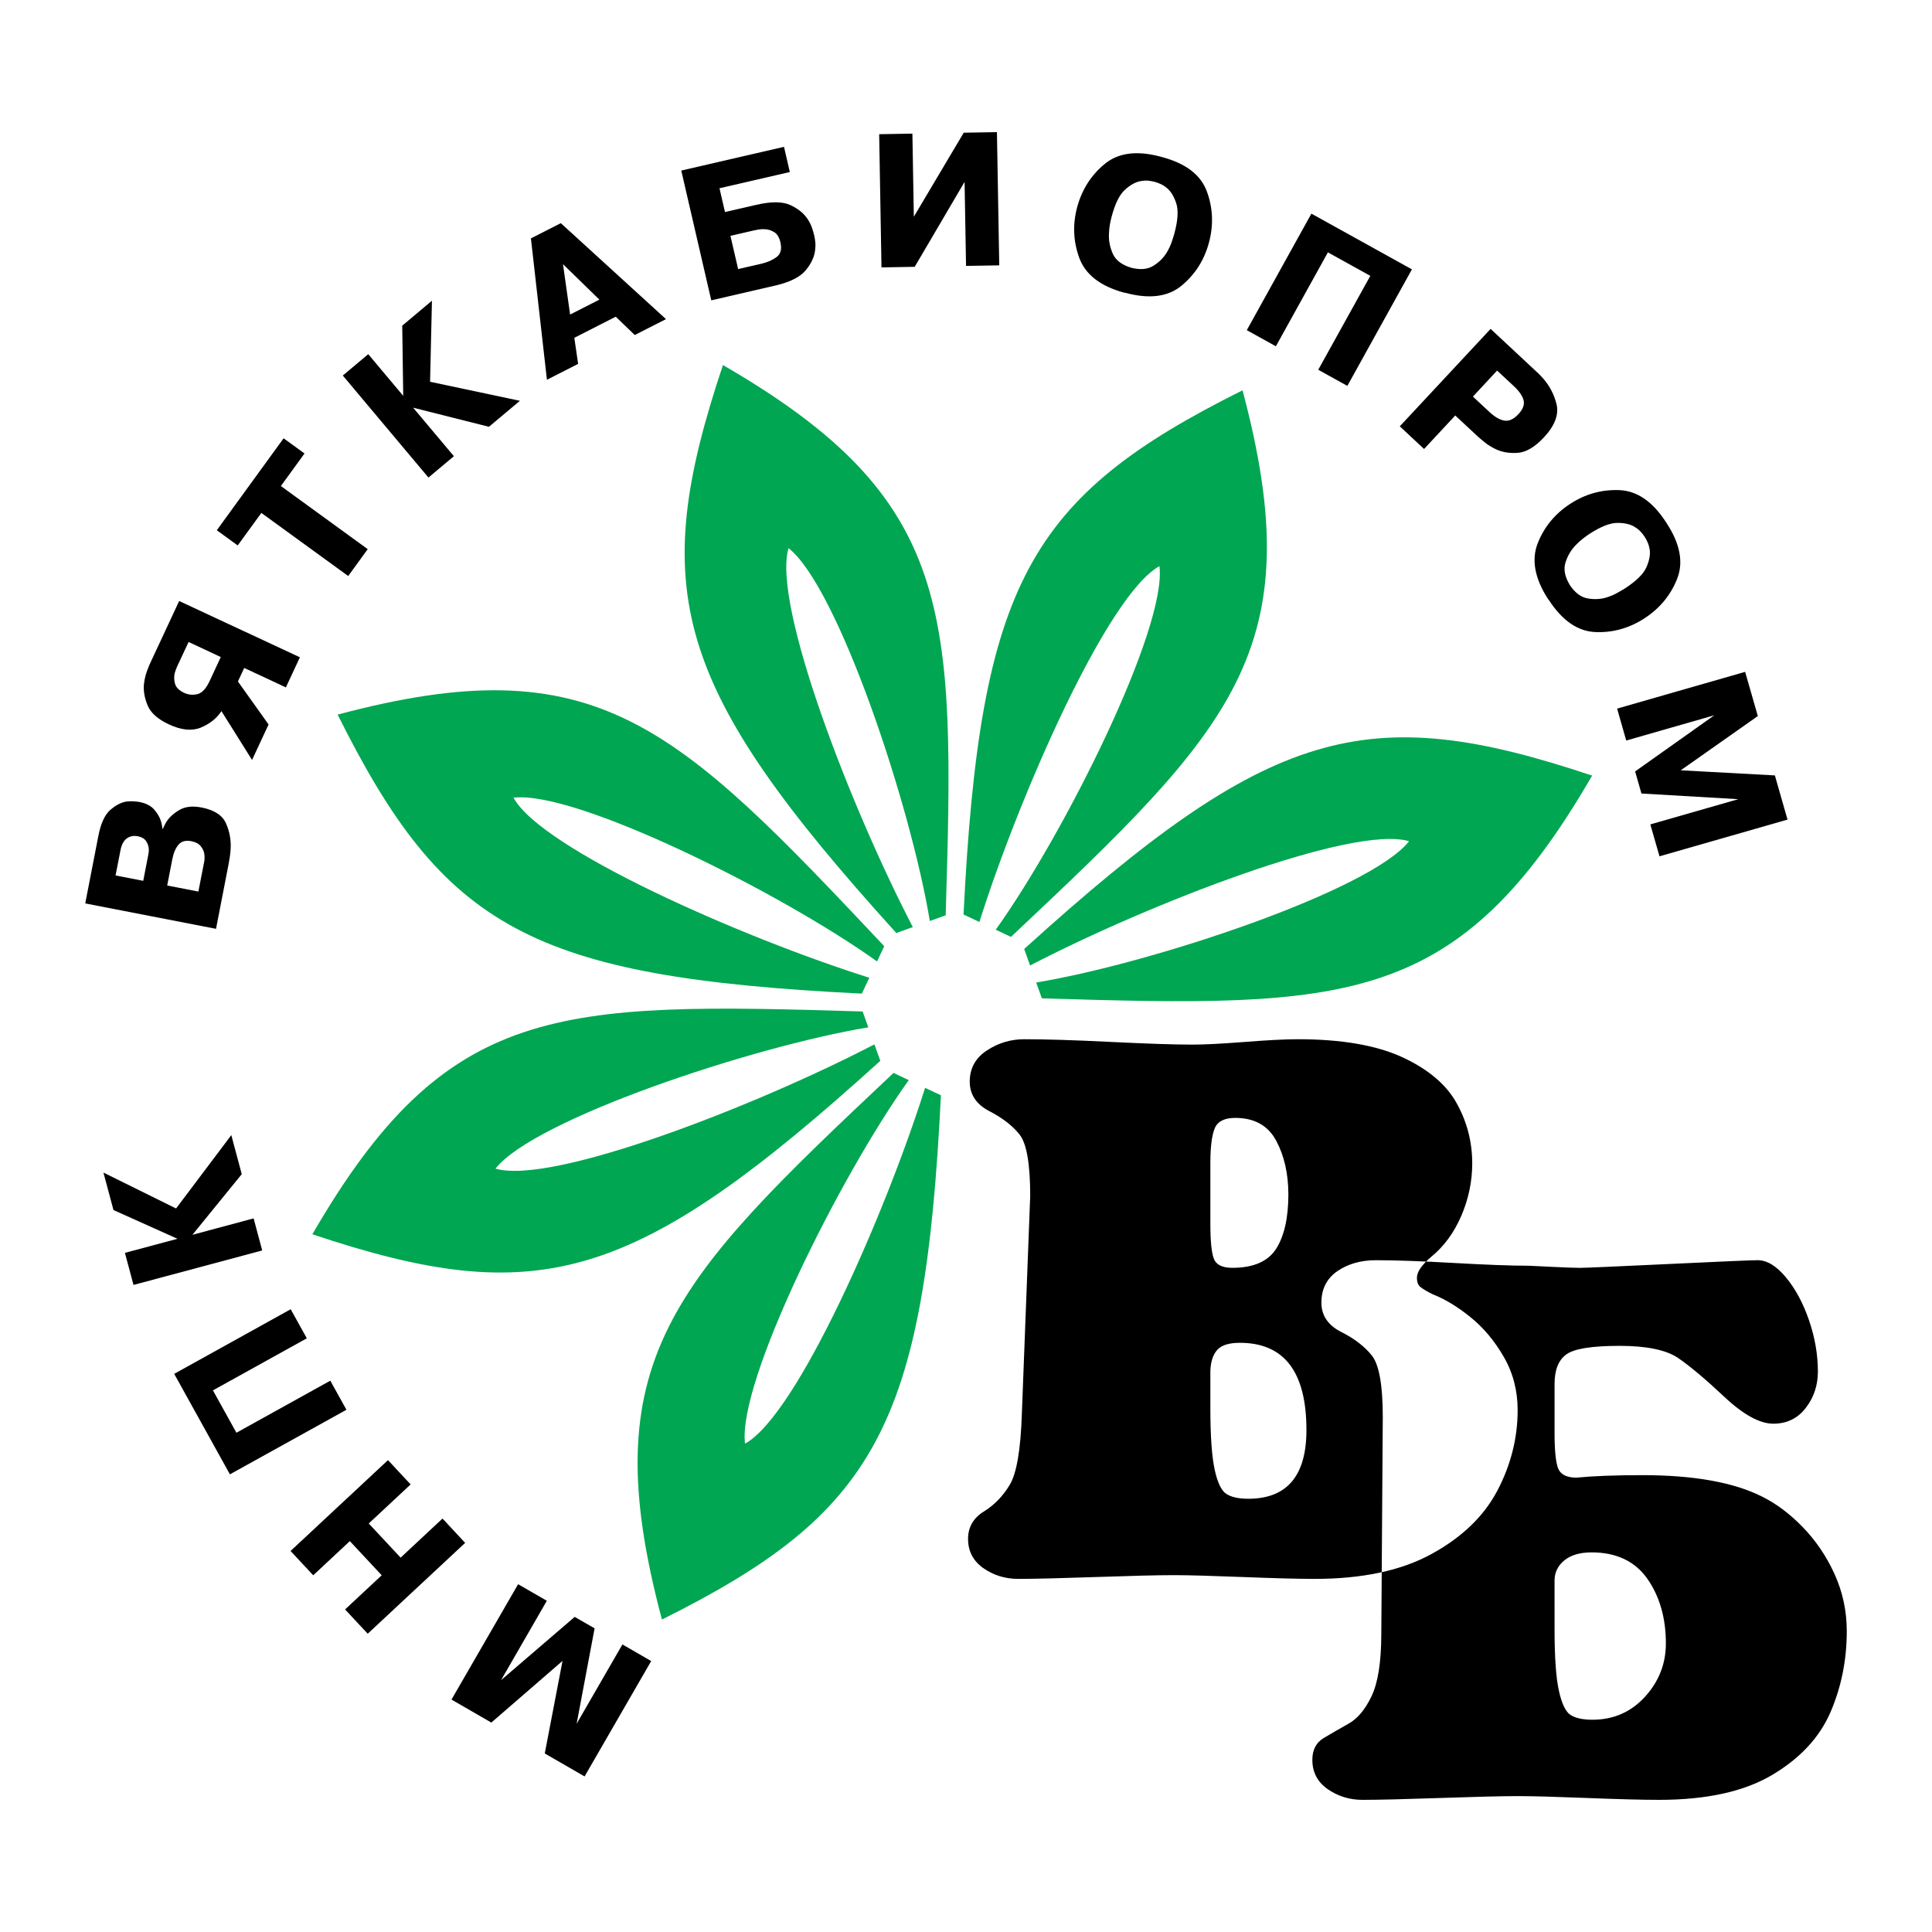
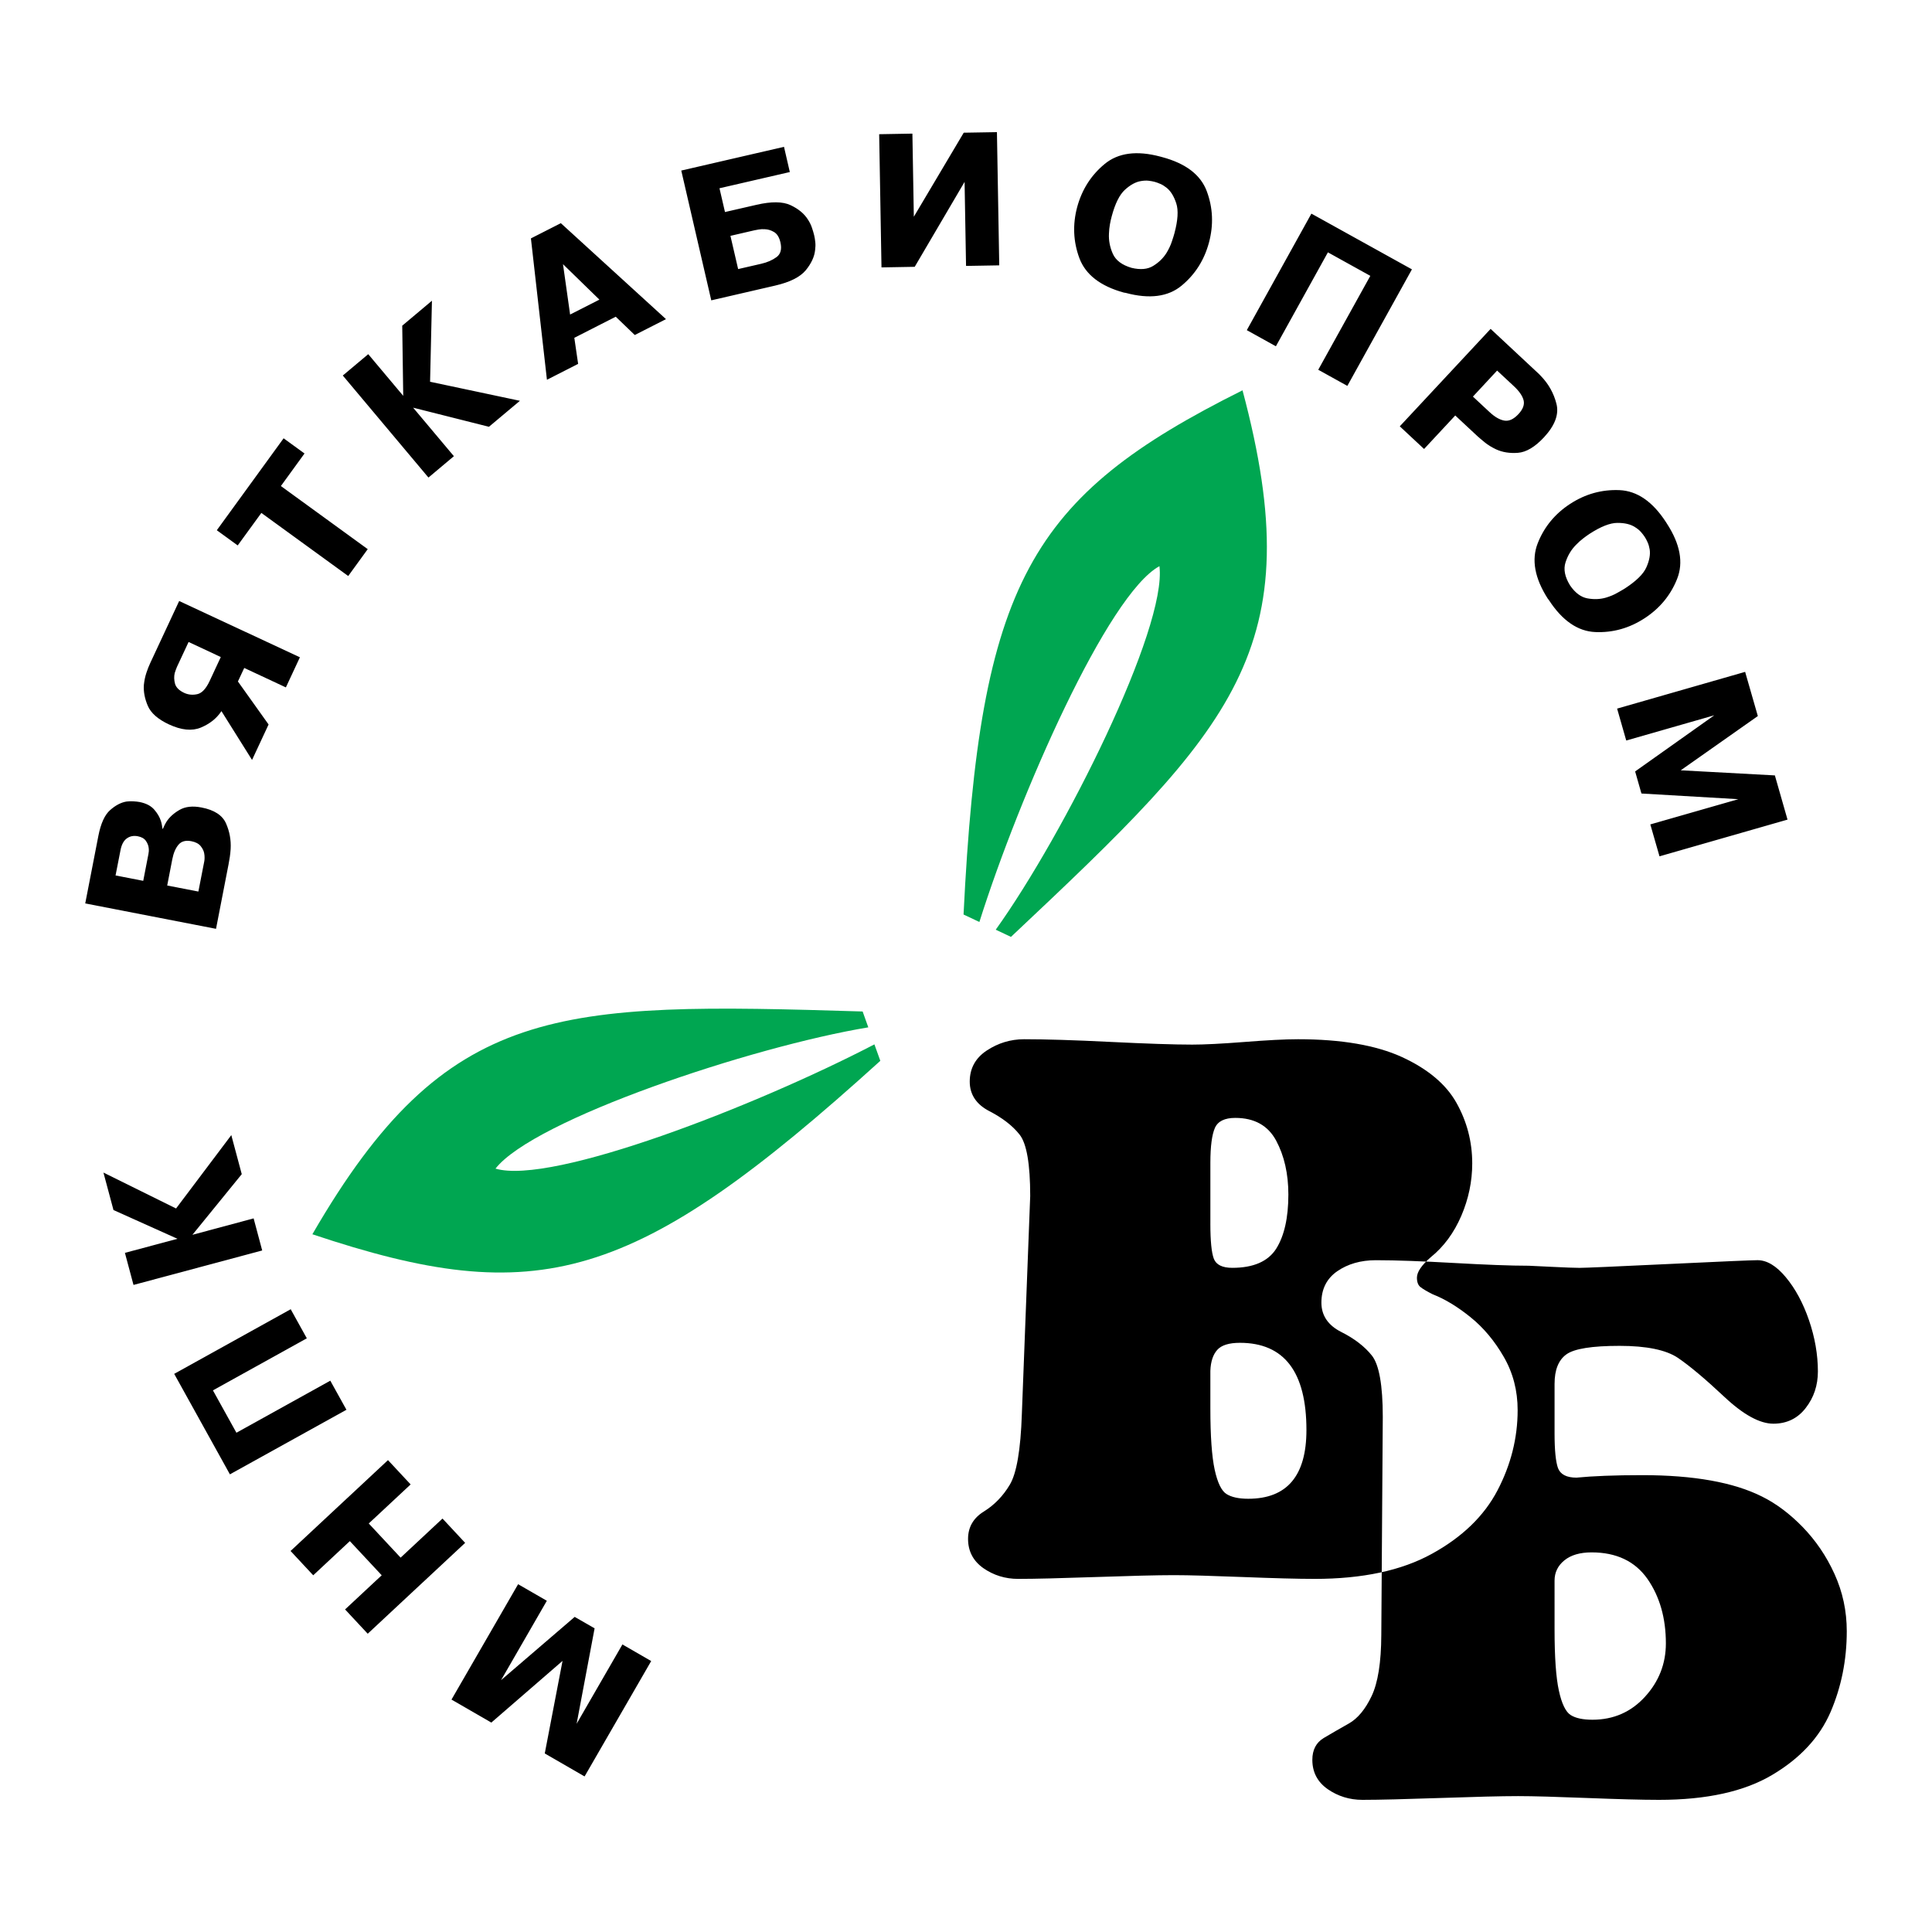
<svg xmlns="http://www.w3.org/2000/svg" version="1.0" id="Layer_1" x="0px" y="0px" width="192.756px" height="192.756px" viewBox="0 0 192.756 192.756" enable-background="new 0 0 192.756 192.756" xml:space="preserve">
  <g>
-     <polygon fill-rule="evenodd" clip-rule="evenodd" fill="#FFFFFF" points="0,0 192.756,0 192.756,192.756 0,192.756 0,0  " />
    <path fill-rule="evenodd" clip-rule="evenodd" d="M142.733,125.444c-0.903,0.787-1.366,1.462-1.366,2.031   c0,0.43,0.117,0.749,0.346,0.93c0.233,0.187,0.648,0.437,1.233,0.729c1.218,0.473,2.472,1.238,3.758,2.275   c1.298,1.042,2.403,2.365,3.328,3.966c0.926,1.601,1.383,3.376,1.383,5.315c0,2.775-0.676,5.455-2.01,8.006   c-1.334,2.552-3.524,4.668-6.544,6.327c-3.02,1.669-6.927,2.503-11.695,2.503c-1.738,0-4.141-0.068-7.182-0.186   c-3.041-0.116-5.338-0.187-6.858-0.187c-1.722,0-4.316,0.07-7.767,0.187c-3.455,0.117-6.055,0.186-7.782,0.186   c-1.287,0-2.443-0.36-3.464-1.068c-1.018-0.717-1.531-1.695-1.531-2.924c0-1.17,0.532-2.084,1.571-2.727   c1.05-0.648,1.925-1.553,2.589-2.669c0.678-1.116,1.09-3.482,1.207-7.055l0.834-21.758c0-3.18-0.351-5.231-1.058-6.125   c-0.706-0.893-1.728-1.679-3.025-2.344c-1.292-0.67-1.95-1.659-1.95-2.945c0-1.313,0.569-2.354,1.698-3.1   c1.128-0.744,2.374-1.127,3.729-1.127c2.105,0,4.971,0.085,8.574,0.266c3.61,0.176,6.348,0.271,8.197,0.271   c1.181,0,2.908-0.085,5.173-0.261c2.275-0.18,4.072-0.276,5.386-0.276c4.327,0,7.788,0.601,10.36,1.775   c2.578,1.186,4.407,2.717,5.443,4.572c1.043,1.855,1.574,3.876,1.574,6.045c0,1.791-0.367,3.54-1.09,5.226   C145.067,122.994,144.047,124.387,142.733,125.444L142.733,125.444z M120.758,122.101c0,1.706,0.116,2.871,0.345,3.482   c0.234,0.605,0.851,0.909,1.845,0.909c2.105,0,3.566-0.639,4.375-1.903c0.803-1.271,1.218-3.078,1.218-5.411   c0-2.079-0.415-3.876-1.218-5.376c-0.813-1.515-2.18-2.269-4.083-2.269c-1.052,0-1.738,0.334-2.03,1.004   c-0.292,0.664-0.451,1.823-0.451,3.472V122.101L120.758,122.101z M120.758,140.542c0,2.749,0.148,4.779,0.43,6.087   c0.287,1.313,0.686,2.126,1.181,2.43c0.489,0.313,1.223,0.473,2.169,0.473c3.864,0,5.805-2.286,5.805-6.857   c0-5.8-2.217-8.702-6.64-8.702c-1.079,0-1.839,0.234-2.259,0.707c-0.421,0.468-0.654,1.175-0.686,2.089V140.542L120.758,140.542z    M155.099,138.044v4.986c0,1.658,0.117,2.812,0.341,3.438c0.238,0.633,0.855,0.957,1.844,0.957   c1.611-0.159,3.807-0.249,6.565-0.249c5.141,0,9.122,0.717,11.94,2.132c1.408,0.695,2.774,1.717,4.071,3.051   c1.292,1.335,2.361,2.893,3.169,4.679c0.813,1.786,1.223,3.688,1.223,5.709c0,2.887-0.548,5.582-1.627,8.086   c-1.09,2.509-3.029,4.599-5.805,6.246c-2.791,1.664-6.555,2.493-11.302,2.493c-1.749,0-4.152-0.069-7.193-0.186   c-3.04-0.117-5.337-0.187-6.857-0.187c-1.717,0-4.306,0.069-7.762,0.187c-3.455,0.116-6.055,0.186-7.776,0.186   c-1.287,0-2.446-0.361-3.467-1.068c-1.021-0.718-1.531-1.695-1.531-2.924c0-0.999,0.383-1.728,1.139-2.18   c0.766-0.452,1.6-0.94,2.492-1.44c0.894-0.499,1.659-1.425,2.286-2.749c0.627-1.323,0.952-3.354,0.963-6.081l0.148-21.759   c0-3.168-0.367-5.22-1.085-6.124c-0.712-0.898-1.743-1.695-3.057-2.354c-1.318-0.665-1.982-1.648-1.982-2.93   c0-1.355,0.532-2.402,1.578-3.131c1.059-0.729,2.345-1.101,3.854-1.101c2.063,0,4.673,0.102,7.805,0.277   c3.125,0.175,5.618,0.275,7.463,0.275c0.069,0,0.813,0.037,2.207,0.106c1.402,0.069,2.354,0.106,2.844,0.106   c0.542,0,3.503-0.128,8.872-0.383c5.364-0.255,8.336-0.383,8.889-0.383c0.941,0,1.882,0.569,2.823,1.701   c0.94,1.127,1.717,2.557,2.307,4.273c0.59,1.718,0.893,3.435,0.893,5.131c0,1.377-0.403,2.594-1.207,3.631   c-0.802,1.047-1.887,1.578-3.236,1.578c-1.355,0-2.993-0.898-4.896-2.684c-1.903-1.786-3.456-3.089-4.63-3.887   c-1.181-0.792-3.132-1.195-5.816-1.195c-2.748,0-4.523,0.281-5.311,0.851c-0.787,0.568-1.175,1.552-1.175,2.923V138.044   L155.099,138.044z M155.099,162.593c0,2.748,0.144,4.779,0.431,6.082c0.282,1.312,0.686,2.126,1.175,2.435   c0.494,0.313,1.229,0.468,2.169,0.468c2.101,0,3.854-0.766,5.241-2.286c1.393-1.521,2.09-3.307,2.09-5.326   c0-2.53-0.617-4.688-1.845-6.449c-1.239-1.754-3.094-2.636-5.566-2.636c-1.153,0-2.067,0.266-2.716,0.797   c-0.649,0.526-0.979,1.207-0.979,2.01V162.593L155.099,162.593z" />
-     <path fill-rule="evenodd" clip-rule="evenodd" fill="#00A651" d="M89.425,93.086C67.158,68.51,64.585,58.954,72.129,36.422   C95.28,49.827,95.277,60.865,94.35,91.321l-1.582,0.566c-1.928-11.645-9.184-33.355-14.096-37.196   c-1.664,5.635,6.257,25.985,12.4,37.805L89.425,93.086L89.425,93.086z" />
-     <path fill-rule="evenodd" clip-rule="evenodd" fill="#00A651" d="M85.985,99.133c-33.122-1.635-41.699-6.571-52.299-27.837   c25.852-6.892,33.655,0.915,54.534,23.106l-0.717,1.521c-9.599-6.871-30.084-17.094-36.271-16.336   c2.81,5.162,22.8,13.952,35.5,17.965L85.985,99.133L85.985,99.133z" />
    <path fill-rule="evenodd" clip-rule="evenodd" fill="#00A651" d="M87.83,105.839c-24.576,22.27-34.131,24.842-56.664,17.304   c13.404-23.156,24.443-23.154,54.899-22.227l0.566,1.582c-11.645,1.933-33.355,9.184-37.196,14.095   c5.635,1.664,25.985-6.251,37.805-12.396L87.83,105.839L87.83,105.839z" />
-     <path fill-rule="evenodd" clip-rule="evenodd" fill="#00A651" d="M93.876,109.278c-1.632,33.125-6.57,41.699-27.834,52.305   c-6.895-25.852,0.914-33.656,23.106-54.538l1.518,0.718c-6.869,9.602-17.094,30.084-16.336,36.271   c5.162-2.806,13.955-22.8,17.968-35.5L93.876,109.278L93.876,109.278z" />
-     <path fill-rule="evenodd" clip-rule="evenodd" fill="#00A651" d="M102.183,94.681c24.576-22.266,34.13-24.839,56.664-17.298   c-13.407,23.154-24.443,23.151-54.898,22.221l-0.569-1.579c11.647-1.929,33.358-9.186,37.202-14.096   c-5.642-1.664-25.99,6.255-37.808,12.397L102.183,94.681L102.183,94.681z" />
    <path fill-rule="evenodd" clip-rule="evenodd" fill="#00A651" d="M96.133,91.241c1.634-33.124,6.571-41.696,27.834-52.299   c6.896,25.85-0.909,33.653-23.104,54.532l-1.518-0.718c6.871-9.596,17.094-30.079,16.333-36.269   c-5.161,2.809-13.954,22.798-17.965,35.5L96.133,91.241L96.133,91.241z" />
    <path fill-rule="evenodd" clip-rule="evenodd" d="M57.531,171.981l4.569-7.916l0.154,0.091l2.716,1.568l-6.645,11.509l-0.154-0.085   l-3.82-2.206l1.773-9.234l-7.108,6.156l-0.157-0.096l-3.814-2.201l6.646-11.509l0.151,0.085l2.716,1.567l-4.566,7.916l7.347-6.31   l0.152,0.09l1.832,1.053L57.531,171.981L57.531,171.981z M44.146,151.509l0.125,0.128l2.137,2.296l-9.72,9.064l-0.12-0.128   l-2.14-2.296l3.655-3.407l-3.179-3.408l-3.652,3.408l-0.123-0.128l-2.14-2.297l9.72-9.064l0.125,0.134l2.134,2.291l-4.178,3.896   l3.179,3.408L44.146,151.509L44.146,151.509z M32.955,137.751l0.088,0.16l1.521,2.742l-11.626,6.443l-0.085-0.154l-5.473-9.872   l11.626-6.448l0.085,0.159l1.52,2.743l-9.367,5.194l2.344,4.227L32.955,137.751L32.955,137.751z M11.319,120.724l-0.045-0.176   l-0.954-3.561l7.246,3.583l5.513-7.321l0.044,0.176l0.997,3.721l-4.923,6.051l6.108-1.638l0.045,0.17l0.81,3.03l-12.838,3.439   l-0.048-0.17l-0.811-3.03l5.244-1.403L11.319,120.724L11.319,120.724z M9.814,83.397c0.242-1.239,0.633-2.1,1.178-2.578   c0.542-0.479,1.092-0.766,1.643-0.851c0.234-0.026,0.468-0.034,0.688-0.018c0.221,0.013,0.423,0.034,0.598,0.066   c0.646,0.127,1.132,0.377,1.459,0.75c0.326,0.375,0.555,0.76,0.672,1.146c0.045,0.141,0.08,0.279,0.101,0.409   c0.024,0.133,0.045,0.258,0.059,0.367l0.037,0.008c0.043-0.109,0.099-0.226,0.157-0.34c0.056-0.12,0.125-0.236,0.194-0.356   c0.295-0.462,0.733-0.864,1.311-1.196c0.574-0.332,1.311-0.415,2.201-0.239c1.268,0.245,2.079,0.773,2.438,1.587   c0.359,0.811,0.513,1.664,0.462,2.554c-0.019,0.274-0.045,0.545-0.085,0.805c-0.04,0.261-0.083,0.516-0.13,0.758l-0.035,0.175   l-1.209,6.225L8.504,90.135l0.034-0.175L9.814,83.397L9.814,83.397z M19.792,88.95l0.59-3.022c0.016-0.082,0.027-0.199,0.029-0.34   c0.005-0.143-0.011-0.3-0.04-0.465c-0.045-0.239-0.167-0.481-0.356-0.715c-0.194-0.236-0.502-0.398-0.922-0.481   c-0.563-0.109-0.994,0.005-1.281,0.346c-0.29,0.337-0.5,0.824-0.622,1.454l-0.508,2.621L19.792,88.95L19.792,88.95z M14.291,87.881   l0.518-2.674c0.016-0.08,0.027-0.17,0.037-0.271c0.008-0.104,0.003-0.213-0.01-0.324c-0.024-0.25-0.12-0.489-0.282-0.721   c-0.16-0.231-0.431-0.385-0.802-0.457c-0.42-0.082-0.79-0.01-1.101,0.215c-0.311,0.224-0.521,0.614-0.627,1.165l-0.495,2.53   L14.291,87.881L14.291,87.881z M23.737,67.991l3.06,4.29l-0.077,0.165l-1.573,3.374l-3.06-4.88   c-0.002,0.008-0.007,0.019-0.007,0.021c-0.003,0.005-0.008,0.016-0.014,0.027c-0.473,0.702-1.151,1.236-2.031,1.603   c-0.882,0.364-1.943,0.258-3.177-0.316c-1.092-0.507-1.796-1.127-2.11-1.85c-0.311-0.729-0.444-1.428-0.394-2.103   c0.048-0.438,0.133-0.846,0.258-1.215c0.127-0.369,0.239-0.662,0.343-0.877l0.074-0.165l2.847-6.103l12.046,5.617l-0.077,0.162   l-1.324,2.841l-4.154-1.94L23.737,67.991L23.737,67.991z M17.653,66.538c-0.041,0.085-0.075,0.186-0.114,0.292   c-0.035,0.106-0.072,0.213-0.106,0.316c-0.083,0.343-0.069,0.702,0.029,1.072c0.106,0.369,0.406,0.672,0.906,0.906   c0.008,0.005,0.019,0.008,0.021,0.01c0.006,0.003,0.016,0.005,0.027,0.013c0.404,0.176,0.834,0.21,1.284,0.106   c0.452-0.106,0.859-0.547,1.218-1.313l1.111-2.387l-3.214-1.502L17.653,66.538L17.653,66.538z M23.716,54.417l-2.084-1.515   l0.104-0.144l6.56-9.029l2.086,1.515l-2.358,3.248l8.666,6.297l-0.106,0.144l-1.842,2.536l-8.665-6.294L23.716,54.417   L23.716,54.417z M40.131,32.491l0.139-0.114l2.825-2.374l-0.186,8.085l8.963,1.9l-0.138,0.117l-2.951,2.475l-7.564-1.906   l4.067,4.842l-0.139,0.115l-2.4,2.015l-8.546-10.181l0.139-0.114l2.4-2.015l3.49,4.157L40.131,32.491L40.131,32.491z    M55.955,22.266l10.489,9.572l-0.16,0.085l-2.953,1.501l-1.898-1.826L57.3,33.703l0.38,2.603l-0.159,0.079l-2.953,1.505   L52.97,23.786l0.16-0.083L55.955,22.266L55.955,22.266z M59.803,29.894l-3.633-3.538l0.71,5.026L59.803,29.894L59.803,29.894z    M72.331,21.155l3.139-0.72c1.491-0.346,2.629-0.333,3.411,0.037c0.784,0.37,1.363,0.851,1.73,1.44   c0.173,0.266,0.306,0.537,0.396,0.808c0.093,0.274,0.17,0.524,0.224,0.758c0.048,0.21,0.087,0.436,0.111,0.681   c0.027,0.244,0.019,0.502-0.016,0.768c-0.063,0.675-0.38,1.358-0.935,2.036c-0.563,0.678-1.582,1.193-3.057,1.531l-0.178,0.042   l-6.193,1.43l-2.993-12.95l0.176-0.04l10.074-2.326l0.58,2.515l-7.017,1.618L72.331,21.155L72.331,21.155z M73.644,26.846   l2.302-0.529c0.604-0.138,1.114-0.361,1.529-0.665c0.415-0.306,0.544-0.794,0.388-1.47c-0.114-0.5-0.324-0.843-0.622-1.023   c-0.298-0.184-0.611-0.279-0.933-0.29c-0.21-0.014-0.409-0.005-0.598,0.026c-0.186,0.032-0.337,0.059-0.444,0.083l-2.39,0.553   L73.644,26.846L73.644,26.846z M96.152,13.239l0.181-0.002l3.131-0.053l0.231,13.288l-0.176,0.005l-3.137,0.054l-0.146-8.384   l-4.976,8.474l-0.178,0.002l-3.136,0.056l-0.231-13.29l0.178-0.002l3.137-0.056l0.143,8.293L96.152,13.239L96.152,13.239z    M112.14,29.195c-2.35-0.644-3.832-1.792-4.449-3.437c-0.611-1.648-0.686-3.347-0.224-5.087c0.474-1.752,1.388-3.189,2.743-4.309   s3.211-1.364,5.561-0.736l0.176,0.048c2.365,0.633,3.854,1.775,4.46,3.421c0.611,1.645,0.681,3.349,0.213,5.101   c-0.468,1.752-1.383,3.187-2.732,4.303c-1.345,1.114-3.206,1.358-5.571,0.723l-0.176-0.029V29.195L112.14,29.195z M112.895,26.723   c0.883,0.212,1.601,0.149,2.153-0.191c0.558-0.34,0.994-0.766,1.318-1.271c0.239-0.391,0.425-0.779,0.548-1.159   c0.127-0.38,0.218-0.659,0.26-0.833c0.346-1.292,0.409-2.289,0.181-2.982c-0.229-0.696-0.542-1.215-0.951-1.544   c-0.202-0.163-0.414-0.301-0.628-0.391c-0.217-0.093-0.409-0.167-0.584-0.213c-0.17-0.044-0.372-0.082-0.606-0.109   c-0.233-0.026-0.489-0.011-0.766,0.037c-0.516,0.085-1.047,0.375-1.584,0.864c-0.537,0.489-0.983,1.379-1.323,2.661   c-0.064,0.229-0.123,0.494-0.176,0.787s-0.085,0.601-0.096,0.92c-0.037,0.683,0.09,1.358,0.383,2.015   C111.315,25.974,111.943,26.444,112.895,26.723L112.895,26.723z M127.296,34.548l-0.159-0.087l-2.743-1.521l6.443-11.624   l0.158,0.085l9.873,5.473l-6.443,11.626l-0.16-0.088l-2.743-1.521l5.194-9.369l-4.231-2.345L127.296,34.548L127.296,34.548z    M153.382,37.164c0.063,0.056,0.122,0.111,0.181,0.17c0.064,0.056,0.122,0.123,0.176,0.184c0.765,0.792,1.281,1.717,1.547,2.767   c0.271,1.05-0.149,2.171-1.255,3.359c-0.898,0.959-1.76,1.47-2.584,1.534c-0.823,0.063-1.562-0.056-2.195-0.353   c-0.414-0.197-0.792-0.426-1.111-0.684c-0.318-0.261-0.573-0.476-0.76-0.646l-2.19-2.042l-3.11,3.341l-0.133-0.122l-2.291-2.137   l9.064-9.723l0.128,0.123L153.382,37.164L153.382,37.164z M146.954,39.569l1.664,1.55c0.517,0.481,1.006,0.763,1.467,0.843   c0.464,0.082,0.937-0.136,1.415-0.651c0.446-0.479,0.617-0.941,0.51-1.375c-0.111-0.433-0.431-0.906-0.973-1.409l-1.67-1.555   L146.954,39.569L146.954,39.569z M154.424,59.73c-1.313-2.049-1.647-3.894-1.005-5.529c0.644-1.637,1.728-2.948,3.237-3.931   c1.521-0.989,3.163-1.443,4.923-1.369c1.754,0.077,3.296,1.135,4.625,3.177l0.096,0.151c1.334,2.052,1.674,3.896,1.025,5.529   c-0.648,1.629-1.732,2.942-3.253,3.931c-1.521,0.988-3.157,1.446-4.907,1.372c-1.749-0.074-3.295-1.138-4.63-3.19l-0.111-0.144   V59.73L154.424,59.73z M156.641,58.401c0.51,0.747,1.09,1.178,1.728,1.297c0.644,0.119,1.249,0.098,1.829-0.064   c0.441-0.13,0.834-0.292,1.18-0.495c0.351-0.194,0.601-0.345,0.755-0.441c1.116-0.729,1.834-1.43,2.127-2.097   c0.297-0.67,0.409-1.265,0.329-1.784c-0.043-0.258-0.111-0.5-0.208-0.712c-0.095-0.216-0.19-0.399-0.292-0.548   c-0.095-0.148-0.223-0.311-0.377-0.486c-0.16-0.178-0.356-0.338-0.596-0.484c-0.437-0.285-1.026-0.42-1.755-0.417   c-0.728,0.003-1.652,0.367-2.764,1.087c-0.197,0.13-0.42,0.287-0.654,0.47c-0.238,0.181-0.468,0.391-0.69,0.62   c-0.484,0.481-0.835,1.068-1.058,1.754c-0.224,0.686-0.075,1.454,0.446,2.297V58.401L156.641,58.401z M171.036,71.365l-8.782,2.517   l-0.053-0.17l-0.861-3.014l12.774-3.666l0.048,0.173l1.218,4.236l-7.692,5.412l9.394,0.51l0.047,0.173l1.212,4.237l-12.773,3.663   l-0.048-0.17l-0.867-3.014l8.782-2.517l-9.664-0.566l-0.054-0.173l-0.579-2.031L171.036,71.365L171.036,71.365z" />
  </g>
</svg>